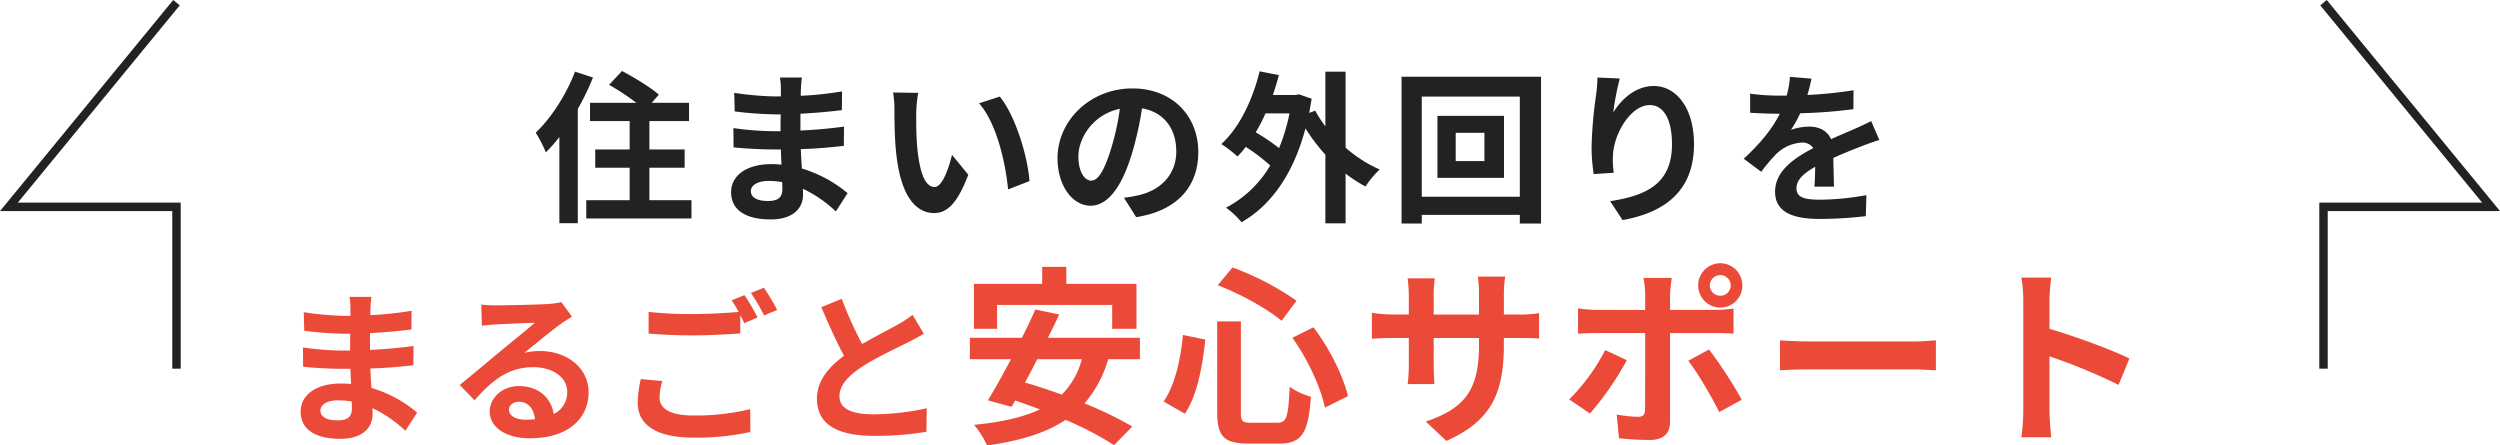
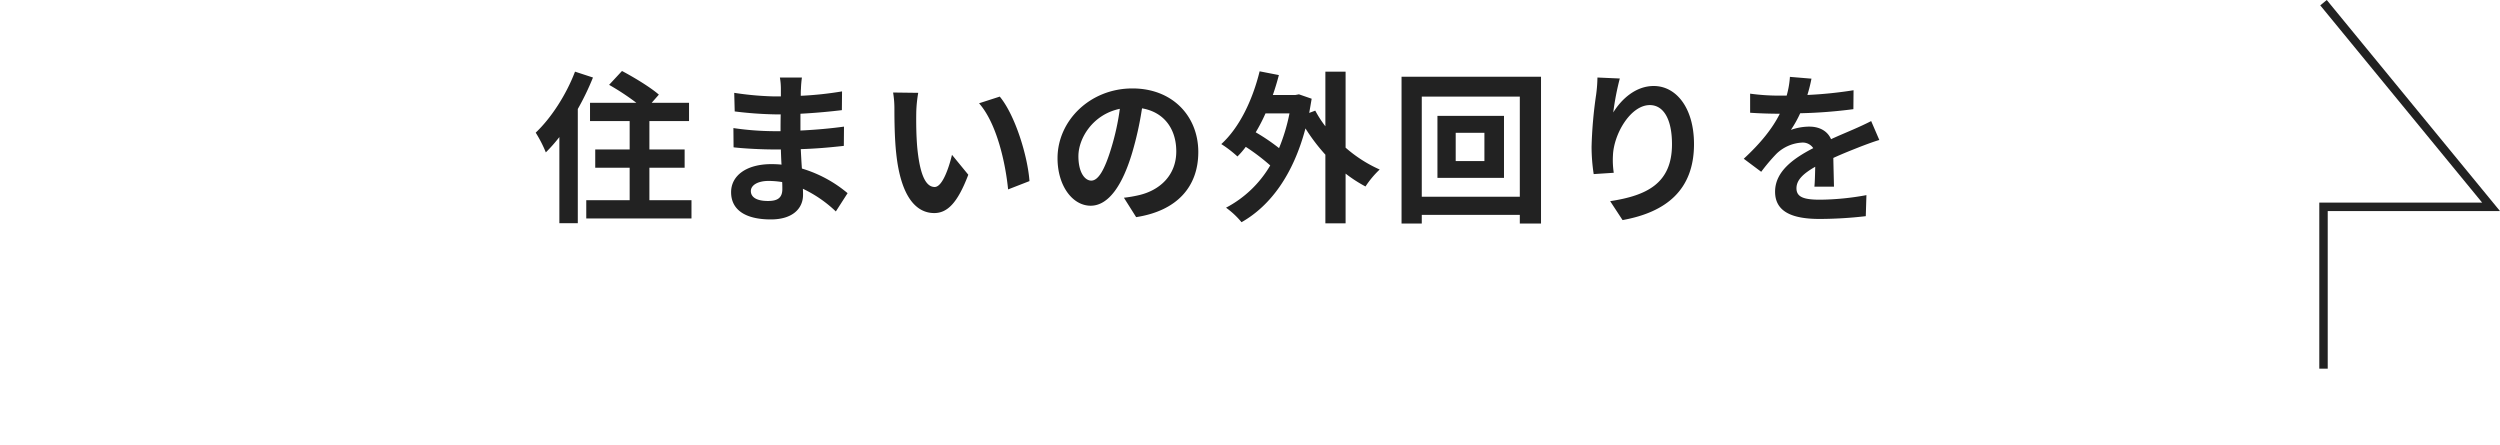
<svg xmlns="http://www.w3.org/2000/svg" width="888.908" height="158.401" viewBox="0 0 888.908 158.401">
  <g transform="translate(-13419.246 -1063.515)">
    <path d="M-227.3-49.01c-3.132,8.236-8.468,16.472-13.978,21.692a44.682,44.682,0,0,1,3.6,7.018,56.5,56.5,0,0,0,4.814-5.452V4.872h6.554v-40.6a94.061,94.061,0,0,0,5.394-11.194Zm26.448,45.7V-14.848h12.528v-6.5h-12.528V-31.436h14.094v-6.5h-13.282l2.552-2.9c-2.9-2.552-8.816-6.148-13.108-8.41l-4.582,4.93a87.147,87.147,0,0,1,9.686,6.38h-16.472v6.5h14.094v10.092H-220.11v6.5h12.238V-3.306H-223.3v6.5h37.41v-6.5Zm36.076-3.248c0-1.972,2.262-3.6,6.38-3.6a32.212,32.212,0,0,1,4.756.406c.058,1.044.058,1.856.058,2.494,0,3.364-2.03,4.234-5.1,4.234C-162.69-3.016-164.778-4.35-164.778-6.554Zm18.154-40.368h-7.83a23.317,23.317,0,0,1,.348,4v2.726h-2.262a108.284,108.284,0,0,1-14.326-1.276l.174,6.612a133.329,133.329,0,0,0,14.21,1.044h2.146c-.058,1.972-.058,4.06-.058,5.974h-2.784a102.488,102.488,0,0,1-13.978-1.1l.058,6.844c3.828.464,10.44.754,13.8.754h3.016c.058,1.74.116,3.6.232,5.394-1.16-.116-2.378-.174-3.6-.174-8.932,0-14.326,4.118-14.326,9.976,0,6.148,4.872,9.686,14.152,9.686,7.656,0,11.426-3.828,11.426-8.758,0-.638,0-1.334-.058-2.146A44.457,44.457,0,0,1-134.56.7l4.176-6.5a45.409,45.409,0,0,0-16.24-8.758c-.174-2.32-.29-4.7-.406-6.9,5.568-.174,10.092-.58,15.312-1.16l.058-6.844c-4.7.638-9.628,1.1-15.486,1.392v-5.974c5.626-.29,10.9-.812,14.732-1.276l.058-6.67a121.559,121.559,0,0,1-14.674,1.566c0-.928,0-1.8.058-2.378A39.168,39.168,0,0,1-146.624-46.922Zm41.354,5.452-8.932-.116a35.255,35.255,0,0,1,.464,5.916c0,3.538.058,10.324.638,15.66,1.624,15.544,7.134,21.286,13.514,21.286,4.64,0,8.294-3.538,12.122-13.63l-5.8-7.076C-94.366-14.79-96.686-8-99.412-8c-3.654,0-5.394-5.742-6.206-14.094-.348-4.176-.406-8.526-.348-12.3A46.925,46.925,0,0,1-105.27-41.47Zm29,1.334-7.366,2.378c6.322,7.192,9.4,21.286,10.324,30.624l7.6-2.958C-66.352-18.966-70.76-33.466-76.27-40.136Zm70.586,19.72c0-12.644-9.048-22.62-23.432-22.62-15.022,0-26.622,11.426-26.622,24.824,0,9.8,5.336,16.878,11.774,16.878,6.322,0,11.31-7.192,14.79-18.908a117.3,117.3,0,0,0,3.48-15.718c7.83,1.334,12.18,7.308,12.18,15.312,0,8.468-5.8,13.8-13.224,15.544a44.609,44.609,0,0,1-5.394.928l4.35,6.9C-13.166.464-5.684-8.178-5.684-20.416Zm-42.63,1.45c0-6.38,5.162-14.848,14.732-16.82A87.059,87.059,0,0,1-36.656-21.75c-2.378,7.83-4.64,11.484-7.076,11.484C-45.994-10.266-48.314-13.108-48.314-18.966Zm75.052-15.2a65.747,65.747,0,0,1-3.712,12.354,71.328,71.328,0,0,0-8.294-5.626,61.224,61.224,0,0,0,3.48-6.728ZM46.69-49.01H39.5v19.43a39.367,39.367,0,0,1-3.6-5.568l-2.146.812q.435-2.436.87-5.046L30.1-40.948l-1.218.232H20.822c.812-2.32,1.508-4.64,2.146-7.076l-6.844-1.334c-2.552,10.382-7.25,20.068-13.63,25.868A41.581,41.581,0,0,1,8.236-18.85a28.516,28.516,0,0,0,2.958-3.422,74.022,74.022,0,0,1,8.7,6.612A39.394,39.394,0,0,1,4.176-.638a29.211,29.211,0,0,1,5.51,5.162C20.01-1.334,28.072-12.412,32.422-28.826A65.845,65.845,0,0,0,39.5-19.488V4.93H46.69V-12.76a49.024,49.024,0,0,0,7.076,4.582,33.171,33.171,0,0,1,5.046-6.032A47.809,47.809,0,0,1,46.69-21.982ZM96.048-17.226H85.84V-27.26H96.048Zm-16.7-16.066v22.04h23.664v-22.04ZM73.776-4.524V-40.136h34.858V-4.524ZM66.584-47.212v52.2h7.192V1.914h34.858V4.988h7.54v-52.2Zm77.6.638-7.946-.348a51.371,51.371,0,0,1-.464,6.09,152.612,152.612,0,0,0-1.624,18.56,65.6,65.6,0,0,0,.754,9.686l7.134-.464a30.328,30.328,0,0,1-.29-6.148c.29-7.656,6.264-17.922,13.108-17.922,4.872,0,7.888,4.988,7.888,13.92,0,14.036-9.106,18.27-21.982,20.242l4.408,6.728c15.37-2.784,25.4-10.614,25.4-27.028,0-12.76-6.264-20.648-14.326-20.648-6.554,0-11.6,4.872-14.384,9.4A94.573,94.573,0,0,1,144.188-46.574Zm68.15.058-7.656-.638a32.245,32.245,0,0,1-1.16,6.67h-2.784a75.467,75.467,0,0,1-10.208-.7v6.786c3.19.232,7.424.348,9.8.348h.754c-2.61,5.22-6.728,10.382-12.818,16.008l6.206,4.64a66.779,66.779,0,0,1,5.394-6.38,14.127,14.127,0,0,1,9.048-4,4.463,4.463,0,0,1,4.06,1.972C206.364-18.386,199.4-13.746,199.4-6.322c0,7.482,6.728,9.686,15.834,9.686a145.089,145.089,0,0,0,16.414-.986l.232-7.482A94.882,94.882,0,0,1,215.412-3.48c-5.684,0-8.41-.87-8.41-4.06,0-2.9,2.32-5.162,6.67-7.656-.058,2.552-.116,5.336-.29,7.076h6.96c-.058-2.668-.174-6.96-.232-10.208,3.538-1.624,6.844-2.9,9.454-3.944,1.972-.754,5.046-1.914,6.9-2.436l-2.9-6.728c-2.146,1.1-4.176,2.03-6.438,3.016-2.378,1.044-4.814,2.03-7.83,3.422-1.276-2.958-4.176-4.466-7.714-4.466a19.653,19.653,0,0,0-6.554,1.16,40.5,40.5,0,0,0,3.306-5.916,172.777,172.777,0,0,0,18.908-1.45L227.3-42.4a146.838,146.838,0,0,1-16.414,1.682A55.488,55.488,0,0,0,212.338-46.516Z" transform="translate(13851 1138)" fill="#222" />
-     <path d="M-317.828-6.554c0-1.972,2.262-3.6,6.38-3.6a32.212,32.212,0,0,1,4.756.406c.058,1.044.058,1.856.058,2.494,0,3.364-2.03,4.234-5.1,4.234C-315.74-3.016-317.828-4.35-317.828-6.554Zm18.154-40.368h-7.83a23.314,23.314,0,0,1,.348,4v2.726h-2.262a108.284,108.284,0,0,1-14.326-1.276l.174,6.612a133.329,133.329,0,0,0,14.21,1.044h2.146c-.058,1.972-.058,4.06-.058,5.974h-2.784a102.488,102.488,0,0,1-13.978-1.1l.058,6.844c3.828.464,10.44.754,13.8.754h3.016c.058,1.74.116,3.6.232,5.394-1.16-.116-2.378-.174-3.6-.174-8.932,0-14.326,4.118-14.326,9.976,0,6.148,4.872,9.686,14.152,9.686,7.656,0,11.426-3.828,11.426-8.758,0-.638,0-1.334-.058-2.146A44.456,44.456,0,0,1-287.61.7l4.176-6.5a45.409,45.409,0,0,0-16.24-8.758c-.174-2.32-.29-4.7-.406-6.9,5.568-.174,10.092-.58,15.312-1.16l.058-6.844c-4.7.638-9.628,1.1-15.486,1.392v-5.974c5.626-.29,10.9-.812,14.732-1.276l.058-6.67a121.559,121.559,0,0,1-14.674,1.566c0-.928,0-1.8.058-2.378A39.172,39.172,0,0,1-299.674-46.922ZM-250.78-6.844c0-1.45,1.392-2.784,3.6-2.784,3.132,0,5.278,2.436,5.626,6.206a30.28,30.28,0,0,1-3.364.174C-248.4-3.248-250.78-4.7-250.78-6.844ZM-260.64-44.2l.232,7.54c1.334-.174,3.19-.348,4.756-.464,3.074-.174,11.078-.522,14.036-.58-2.842,2.494-8.874,7.366-12.122,10.034-3.422,2.842-10.44,8.758-14.558,12.064l5.278,5.452c6.206-7.076,12.006-11.774,20.88-11.774,6.844,0,12.064,3.538,12.064,8.758a8.406,8.406,0,0,1-4.814,7.888c-.812-5.51-5.162-9.918-12.354-9.918-6.148,0-10.382,4.35-10.382,9.048,0,5.8,6.09,9.512,14.152,9.512,14.036,0,21-7.25,21-16.414,0-8.468-7.482-14.616-17.342-14.616a22.657,22.657,0,0,0-5.51.638c3.654-2.9,9.744-8,12.876-10.208,1.334-.986,2.726-1.8,4.06-2.668l-3.77-5.162a25.342,25.342,0,0,1-4.408.638c-3.306.29-15.718.522-18.792.522A40.249,40.249,0,0,1-260.64-44.2Zm64.38,27.2-7.656-.7a42.381,42.381,0,0,0-1.1,8.352c0,8,6.67,12.47,19.952,12.47A88.94,88.94,0,0,0-164.94,1.1L-165-7.018a82.618,82.618,0,0,1-20.358,2.262c-8.352,0-11.89-2.61-11.89-6.38A21.737,21.737,0,0,1-196.26-16.994Zm29.232-30.566L-171.61-45.7a42.8,42.8,0,0,1,2.494,4.118c-4.466.406-10.73.754-16.24.754a136.079,136.079,0,0,1-15.776-.754v7.714c4.7.348,9.744.638,15.834.638,5.51,0,12.7-.406,16.762-.7v-6.5c.522.986,1.044,1.972,1.45,2.842l4.7-2.03A85.64,85.64,0,0,0-167.028-47.56Zm6.9-2.61-4.64,1.856a61.492,61.492,0,0,1,4.7,8l4.64-1.972A82.815,82.815,0,0,0-160.126-50.17Zm27.666,3.944-7.25,2.958c2.61,6.148,5.394,12.354,8.062,17.284-5.568,4.118-9.628,8.932-9.628,15.312,0,9.976,8.758,13.166,20.3,13.166a107.715,107.715,0,0,0,18.618-1.45l.116-8.352a89.54,89.54,0,0,1-18.966,2.146c-8.062,0-12.064-2.2-12.064-6.38,0-4.06,3.248-7.366,8.062-10.556,5.278-3.422,12.586-6.786,16.182-8.584,2.146-1.1,4-2.088,5.742-3.132l-4-6.728A36.243,36.243,0,0,1-112.682-37c-2.726,1.566-7.772,4.06-12.528,6.844A137.769,137.769,0,0,1-132.46-46.226Zm55.224,2.162H-36.3v8.5h8.636v-15.98H-52.62V-57.6h-8.568v6.052H-85.464v15.98h8.228Zm30.124,19.312a26.978,26.978,0,0,1-7.14,12.58C-58.74-13.8-63.16-15.3-67.308-16.456c1.428-2.652,2.924-5.44,4.352-8.3Zm20.672,0v-7.616H-59.148c1.428-2.856,2.788-5.644,4.012-8.3l-8.5-1.768c-1.36,3.128-2.992,6.6-4.76,10.064h-18.5v7.616h14.62c-2.924,5.508-5.78,10.676-8.228,14.62l8.432,2.312,1.292-2.244C-67.92-9.112-65-8.024-62-6.936-68.124-4.012-75.876-2.38-85.4-1.428a33.022,33.022,0,0,1,4.624,7.344C-69.348,4.284-60.1,1.632-52.892-3.2A116.782,116.782,0,0,1-35.62,5.78l6.46-6.6a124.98,124.98,0,0,0-17-8.228,41.264,41.264,0,0,0,8.432-15.708Zm54.2-7.616c5.44,7.48,10.2,17.884,11.56,24.82l8.228-4.08c-1.7-7.072-6.528-17-12.308-24.48Zm-38.9-1.02C-12.024-24.344-14-15.572-18.008-9.724l7.548,4.352C-5.972-12.036-4.2-22.44-3.184-31.756ZM1.236-51.068c8.024,3.06,17.476,8.3,22.712,12.648l5.3-7.14A100.506,100.506,0,0,0,6.472-57.392Zm-.2,12.852v32.3c0,8.5,2.38,11.152,11.016,11.152H23.132c8.16,0,10.336-4.012,11.22-16.66A24.689,24.689,0,0,1,26.8-14.96c-.476,10.676-1.02,12.784-4.352,12.784H13.136c-3.2,0-3.672-.476-3.672-3.74v-32.3Zm101.932,8.16V-32.3H108c3.6,0,5.984.068,7.48.2V-41.14a40.3,40.3,0,0,1-7.48.476h-5.032V-47.8a42.84,42.84,0,0,1,.476-6.324H93.716a44.875,44.875,0,0,1,.408,6.324v7.14H78.008V-47.4a41.559,41.559,0,0,1,.408-6.12H68.76c.2,2.04.408,4.148.408,6.12v6.732h-5.78a44.17,44.17,0,0,1-7.344-.612v9.248c1.5-.136,3.944-.272,7.344-.272h5.78v9.248a55,55,0,0,1-.408,7.14h9.52c-.068-1.36-.272-4.148-.272-7.14V-32.3H94.124v2.584c0,16.728-5.78,22.576-18.9,27.132L82.5,4.284C98.884-2.924,102.964-13.192,102.964-30.056ZM176.2-51a3.715,3.715,0,0,1,3.74-3.672A3.657,3.657,0,0,1,183.612-51a3.657,3.657,0,0,1-3.672,3.672A3.715,3.715,0,0,1,176.2-51Zm-4.148,0a7.894,7.894,0,0,0,7.888,7.888A7.836,7.836,0,0,0,187.76-51a7.836,7.836,0,0,0-7.82-7.888A7.894,7.894,0,0,0,172.052-51Zm-9.384-2.652H152.6a35.226,35.226,0,0,1,.612,5.916v5.44H135.944a51.774,51.774,0,0,1-6.6-.544V-33.8c1.9-.2,4.556-.272,6.6-.272h17.272V-34c0,3.2,0,24.752-.068,27.268-.068,1.768-.748,2.448-2.516,2.448a47.032,47.032,0,0,1-7.548-.816l.816,8.432a98.186,98.186,0,0,0,11.084.612c4.828,0,7.072-2.448,7.072-6.392v-31.62h15.912c1.836,0,4.488.068,6.664.2v-8.908a55.034,55.034,0,0,1-6.732.476H162.056v-5.44A55.123,55.123,0,0,1,162.668-53.652Zm-15.98,29.24L139-28.016A70.86,70.86,0,0,1,126.22-10.472l7.344,5.032A106.728,106.728,0,0,0,146.688-24.412Zm29.24-3.808-7.412,4.012c3.264,4.148,8.092,12.376,11.016,18.224l8.024-4.352A158.067,158.067,0,0,0,175.928-28.22Zm25.228-3.264v10.676c2.516-.2,7.072-.34,10.948-.34H248.62c2.856,0,6.324.272,7.956.34V-31.484c-1.768.136-4.76.408-7.956.408H212.1C208.568-31.076,203.6-31.28,201.156-31.484Zm86.5,24.956a74.69,74.69,0,0,1-.68,9.52H297.58c-.272-2.788-.612-7.548-.612-9.52V-25.772A196.41,196.41,0,0,1,321.516-15.64l3.876-9.384c-6.256-3.06-19.312-7.888-28.424-10.54V-45.628a73.931,73.931,0,0,1,.612-8.16H286.972a47.2,47.2,0,0,1,.68,8.16Z" transform="translate(13851 1216)" fill="#eb4a39" />
-     <path d="M17819.633,1201.6h-3v-56.039h-61.254l2.012-2.452,59.582-72.594,2.32,1.9-57.57,70.142h57.91Z" transform="translate(-4336.133 -7)" fill="#222" />
    <path d="M17760.051,1201.6h-3v-59.039h57.91l-57.57-70.142,2.32-1.9,61.594,75.046h-61.254Z" transform="translate(-3513.15 -7)" fill="#222" />
  </g>
</svg>